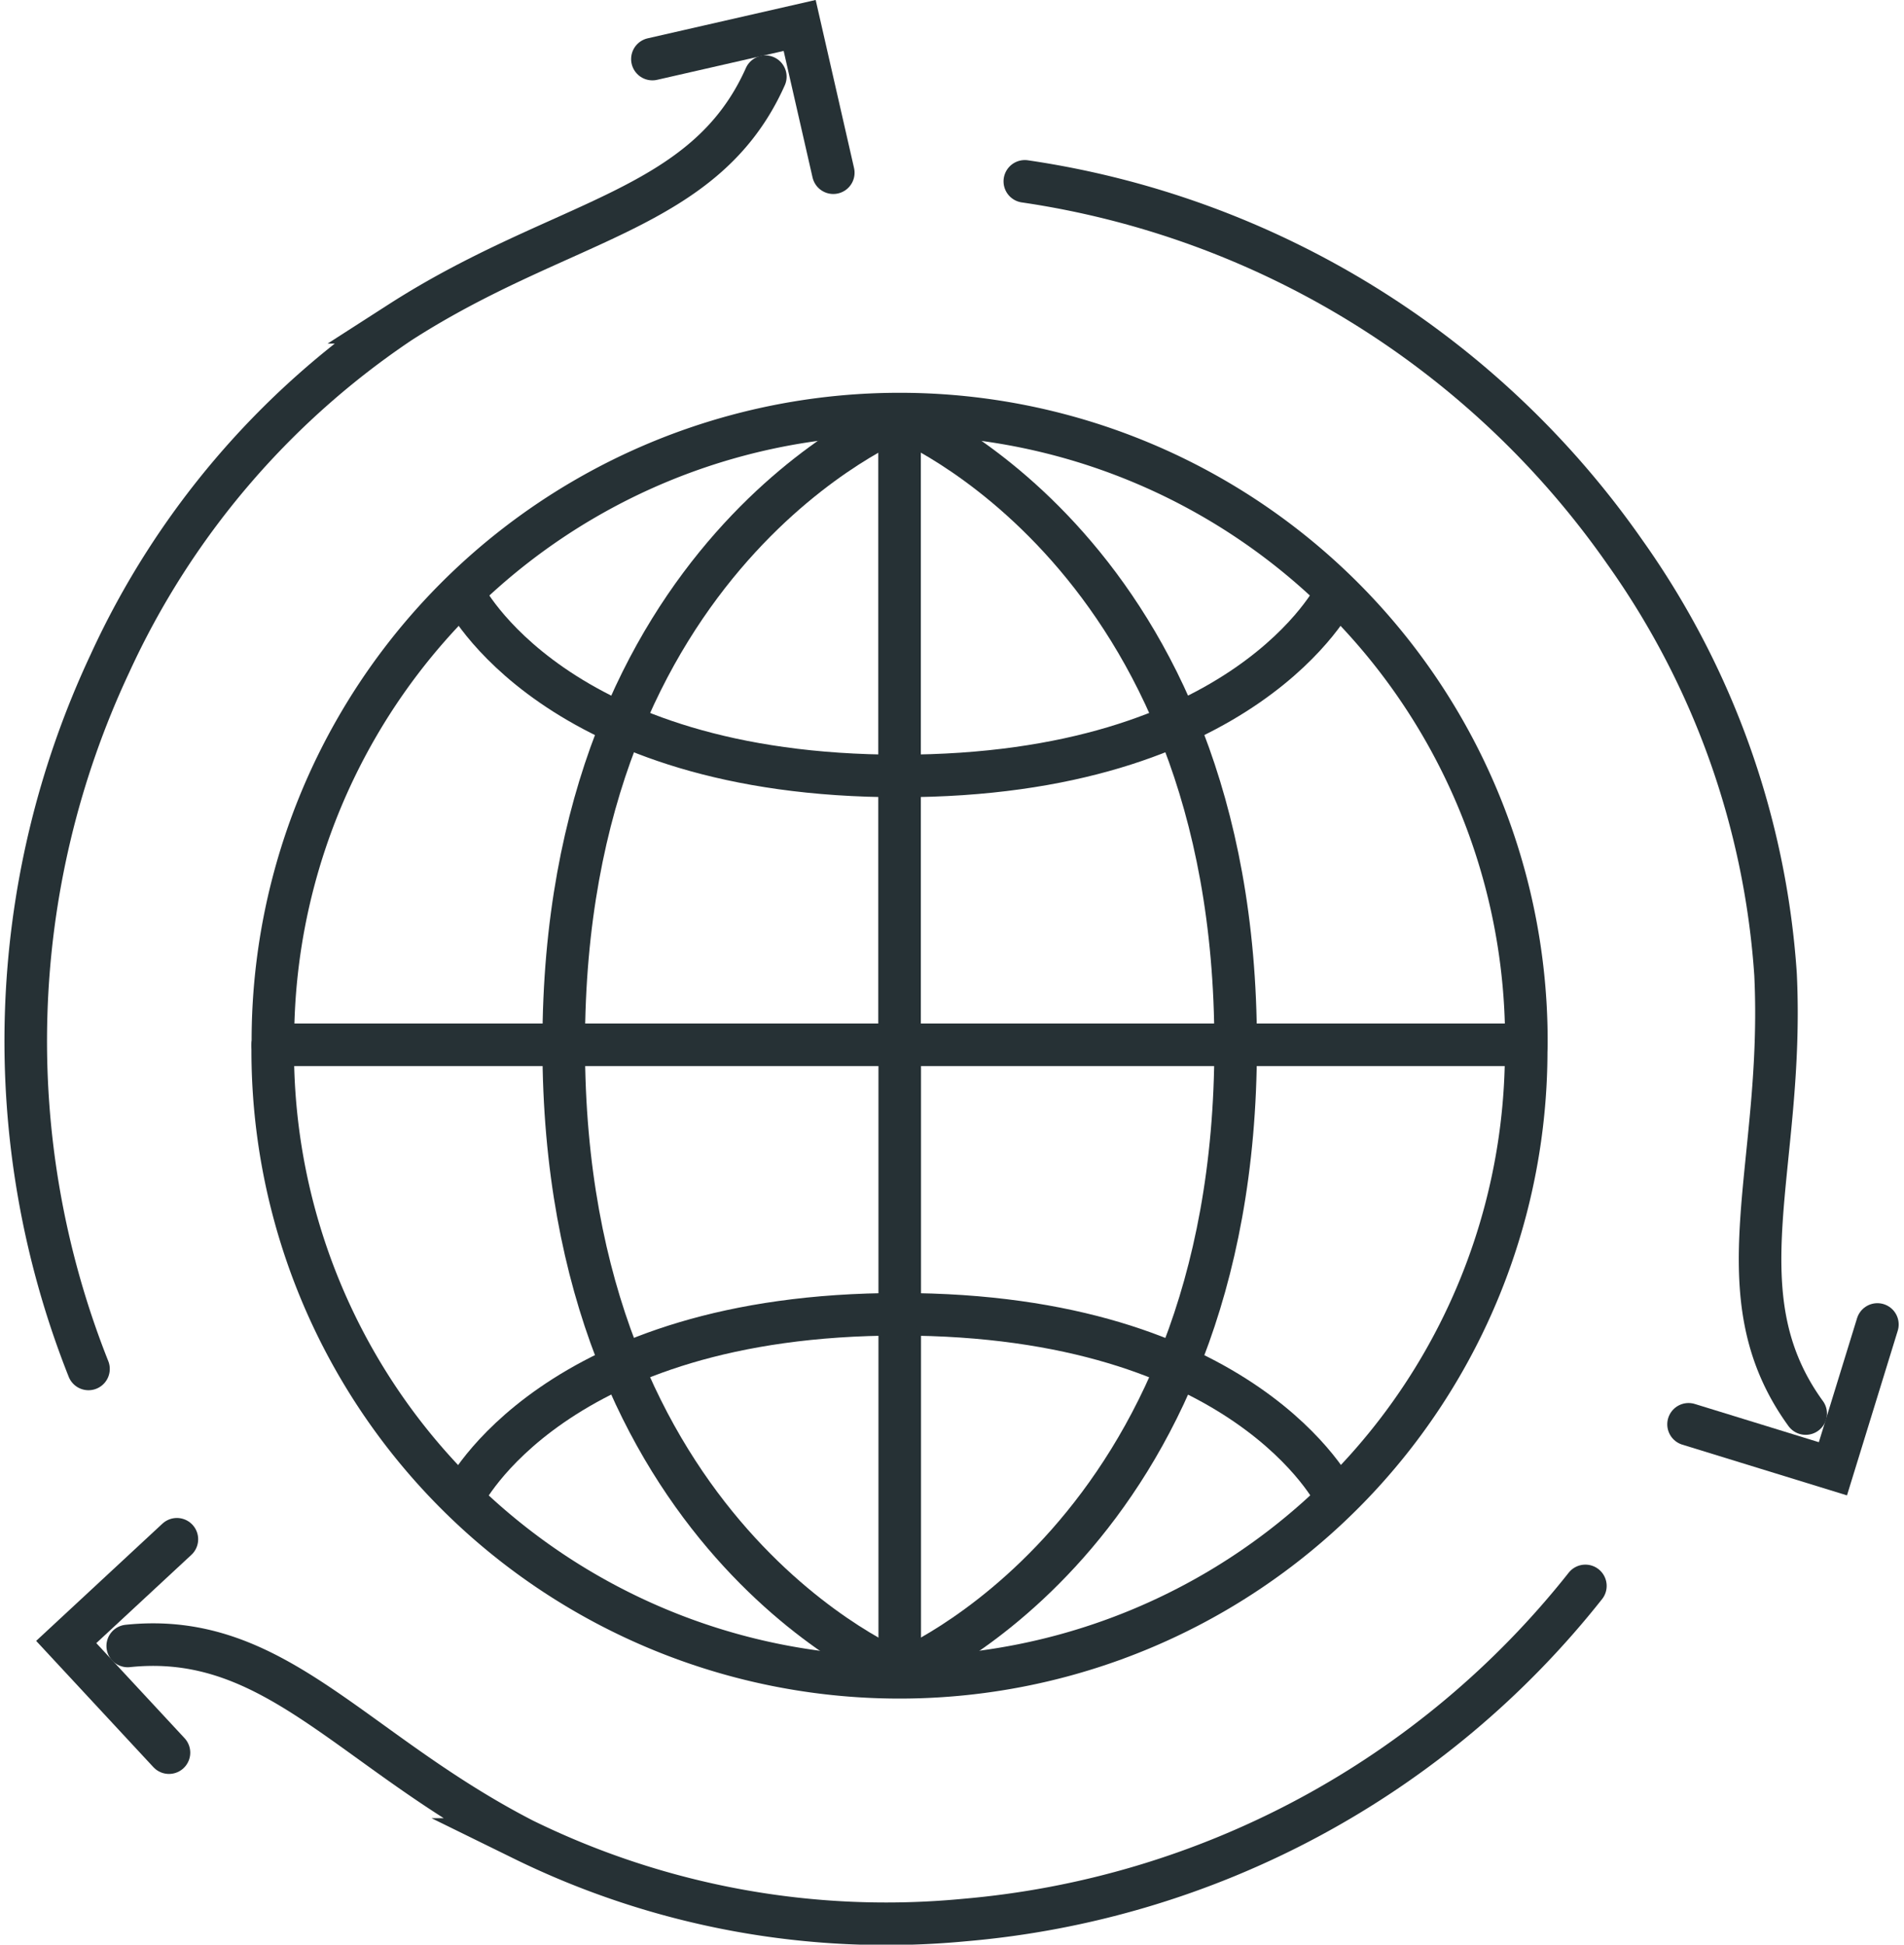
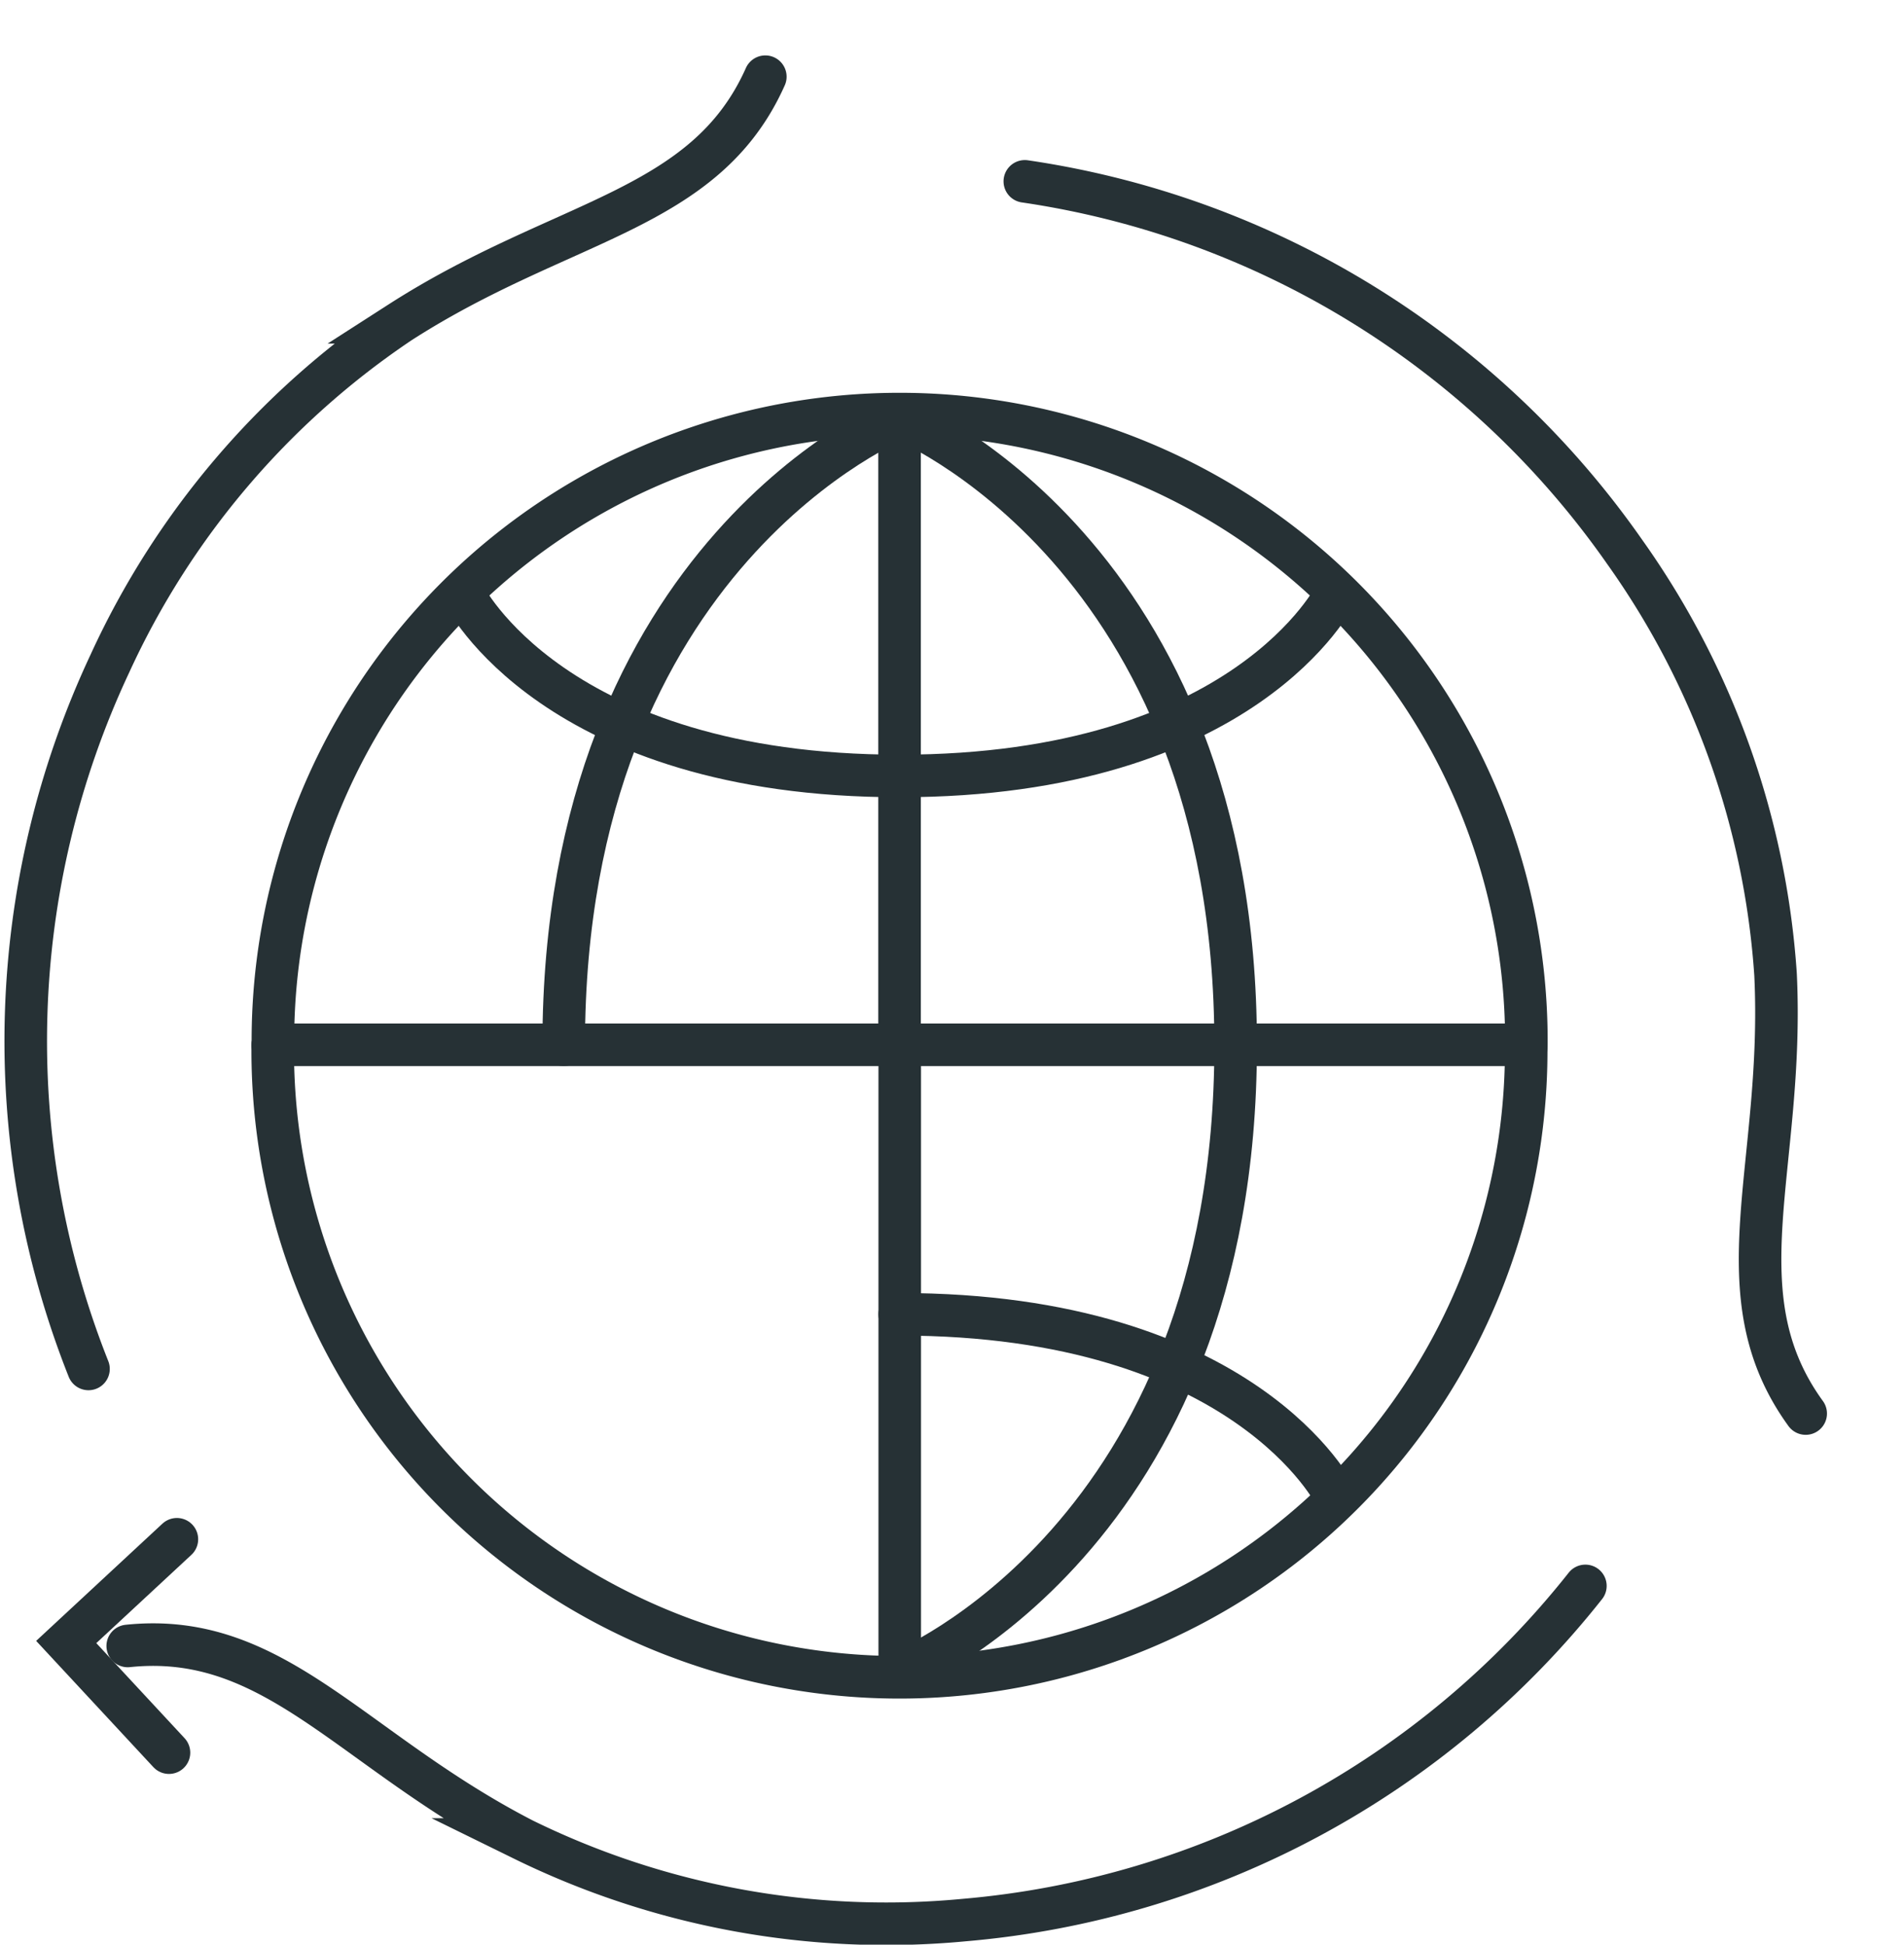
<svg xmlns="http://www.w3.org/2000/svg" width="44.734" height="45.692" viewBox="0 0 44.734 45.692">
  <g id="expertise-icon-4" transform="translate(-2486.024 -293.603)">
    <g id="Groupe_81" data-name="Groupe 81" transform="translate(2492.436 303.427)">
      <g id="Groupe_80" data-name="Groupe 80" transform="translate(0 0)">
        <line id="Ligne_16" data-name="Ligne 16" x2="29.446" transform="translate(0 14.725)" fill="none" stroke="#263135" stroke-linecap="round" stroke-linejoin="round" stroke-width="1" />
        <line id="Ligne_17" data-name="Ligne 17" y2="14.738" transform="translate(14.723 0.002)" fill="none" stroke="#263135" stroke-linecap="round" stroke-linejoin="round" stroke-width="1" />
        <path id="Tracé_3793" data-name="Tracé 3793" d="M2502.355,333.928a14.725,14.725,0,1,1,29.449.022" transform="translate(-2502.355 -319.188)" fill="none" stroke="#263135" stroke-linecap="round" stroke-linejoin="round" stroke-width="1" />
        <path id="Tracé_3794" data-name="Tracé 3794" d="M2528.751,319.188s-7.893,3.151-7.893,14.725" transform="translate(-2514.026 -319.188)" fill="none" stroke="#263135" stroke-linecap="round" stroke-linejoin="round" stroke-width="1" />
        <path id="Tracé_3795" data-name="Tracé 3795" d="M2520.858,359.069" transform="translate(-2514.026 -344.344)" fill="none" stroke="#263135" stroke-linecap="round" stroke-linejoin="round" stroke-width="1" />
        <path id="Tracé_3796" data-name="Tracé 3796" d="M2542.236,319.188s7.894,3.151,7.894,14.725" transform="translate(-2527.511 -319.188)" fill="none" stroke="#263135" stroke-linecap="round" stroke-linejoin="round" stroke-width="1" />
-         <path id="Tracé_3797" data-name="Tracé 3797" d="M2563.615,359.069" transform="translate(-2540.997 -344.344)" fill="none" stroke="#263135" stroke-linecap="round" stroke-linejoin="round" stroke-width="1" />
        <path id="Tracé_3798" data-name="Tracé 3798" d="M2524.74,334.674c-8.131,0-10.238-4.265-10.238-4.265" transform="translate(-2510.018 -326.266)" fill="none" stroke="#263135" stroke-linecap="round" stroke-linejoin="round" stroke-width="1" />
        <path id="Tracé_3799" data-name="Tracé 3799" d="M2552.479,330.409s-2.106,4.265-10.238,4.265" transform="translate(-2527.515 -326.266)" fill="none" stroke="#263135" stroke-linecap="round" stroke-linejoin="round" stroke-width="1" />
        <path id="Tracé_3800" data-name="Tracé 3800" d="M2559.467,338.493" transform="translate(-2538.38 -331.365)" fill="none" stroke="#263135" stroke-width="1" />
        <line id="Ligne_18" data-name="Ligne 18" y1="14.738" transform="translate(14.727 14.725)" fill="none" stroke="#263135" stroke-linecap="round" stroke-linejoin="round" stroke-width="1" />
        <path id="Tracé_3801" data-name="Tracé 3801" d="M2531.8,359.111a14.725,14.725,0,1,1-29.449,0" transform="translate(-2502.355 -344.371)" fill="none" stroke="#263135" stroke-linecap="round" stroke-linejoin="round" stroke-width="1" />
        <path id="Tracé_3802" data-name="Tracé 3802" d="M2542.236,373.836s7.894-3.151,7.894-14.725" transform="translate(-2527.511 -344.371)" fill="none" stroke="#263135" stroke-linecap="round" stroke-linejoin="round" stroke-width="1" />
        <path id="Tracé_3803" data-name="Tracé 3803" d="M2563.615,359.111" transform="translate(-2540.997 -344.371)" fill="none" stroke="#263135" stroke-linecap="round" stroke-linejoin="round" stroke-width="1" />
-         <path id="Tracé_3804" data-name="Tracé 3804" d="M2528.751,373.836s-7.893-3.151-7.893-14.725" transform="translate(-2514.026 -344.371)" fill="none" stroke="#263135" stroke-linecap="round" stroke-linejoin="round" stroke-width="1" />
        <path id="Tracé_3805" data-name="Tracé 3805" d="M2520.858,359.111" transform="translate(-2514.026 -344.371)" fill="none" stroke="#263135" stroke-linecap="round" stroke-linejoin="round" stroke-width="1" />
        <path id="Tracé_3806" data-name="Tracé 3806" d="M2552.479,380.484s-2.106-4.265-10.238-4.265" transform="translate(-2527.515 -355.162)" fill="none" stroke="#263135" stroke-linecap="round" stroke-linejoin="round" stroke-width="1" />
-         <path id="Tracé_3807" data-name="Tracé 3807" d="M2514.5,380.484s2.106-4.265,10.238-4.265" transform="translate(-2510.018 -355.162)" fill="none" stroke="#263135" stroke-linecap="round" stroke-linejoin="round" stroke-width="1" />
        <path id="Tracé_3808" data-name="Tracé 3808" d="M2525.006,379.688" transform="translate(-2516.643 -357.35)" fill="none" stroke="#263135" stroke-width="1" />
      </g>
    </g>
    <g id="Groupe_85" data-name="Groupe 85" transform="translate(2486.63 294.201)">
      <g id="Groupe_82" data-name="Groupe 82">
        <path id="Tracé_3809" data-name="Tracé 3809" d="M2504.005,297.463c-1.42,3.184-4.761,3.316-8.582,5.772a19.358,19.358,0,0,0-6.82,8.023,20.877,20.877,0,0,0-.5,16.568" transform="translate(-2486.63 -296.259)" fill="none" stroke="#263135" stroke-linecap="round" stroke-miterlimit="10" stroke-width="1" />
-         <path id="Tracé_3810" data-name="Tracé 3810" d="M2526.5,294.991l3.46-.79.79,3.46" transform="translate(-2511.778 -294.201)" fill="none" stroke="#263135" stroke-linecap="round" stroke-miterlimit="10" stroke-width="1" />
      </g>
      <g id="Groupe_83" data-name="Groupe 83" transform="translate(0.949 35.568)">
        <path id="Tracé_3811" data-name="Tracé 3811" d="M2493.114,394.919c3.467-.362,5.253,2.465,9.289,4.546a19.353,19.353,0,0,0,10.358,1.895,20.878,20.878,0,0,0,14.6-7.852" transform="translate(-2491.668 -392.411)" fill="none" stroke="#263135" stroke-linecap="round" stroke-miterlimit="10" stroke-width="1" />
        <path id="Tracé_3812" data-name="Tracé 3812" d="M2491.614,395.551l-2.414-2.6,2.6-2.414" transform="translate(-2489.199 -390.536)" fill="none" stroke="#263135" stroke-linecap="round" stroke-miterlimit="10" stroke-width="1" />
      </g>
      <g id="Groupe_84" data-name="Groupe 84" transform="translate(23.473 3.664)">
        <path id="Tracé_3813" data-name="Tracé 3813" d="M2568.549,333.075c-2.047-2.822-.491-5.782-.708-10.318a19.359,19.359,0,0,0-3.538-9.918,20.881,20.881,0,0,0-14.1-8.716" transform="translate(-2550.204 -304.124)" fill="none" stroke="#263135" stroke-linecap="round" stroke-miterlimit="10" stroke-width="1" />
-         <path id="Tracé_3814" data-name="Tracé 3814" d="M2596.876,376.869l-1.045,3.391-3.392-1.045" transform="translate(-2576.846 -350.011)" fill="none" stroke="#263135" stroke-linecap="round" stroke-miterlimit="10" stroke-width="1" />
      </g>
    </g>
  </g>
</svg>